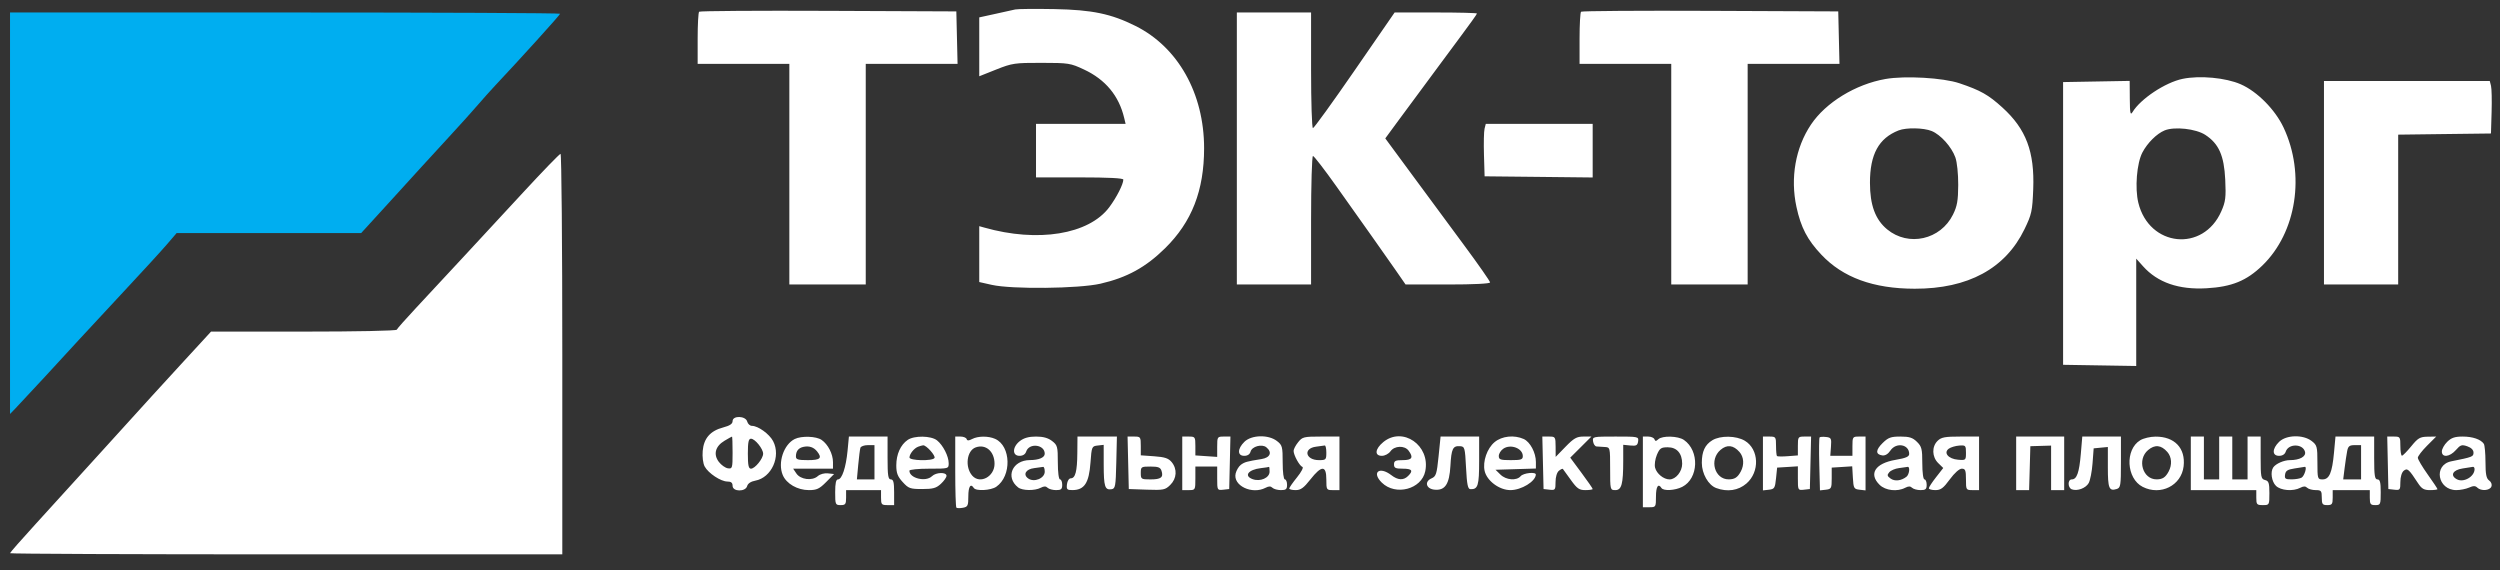
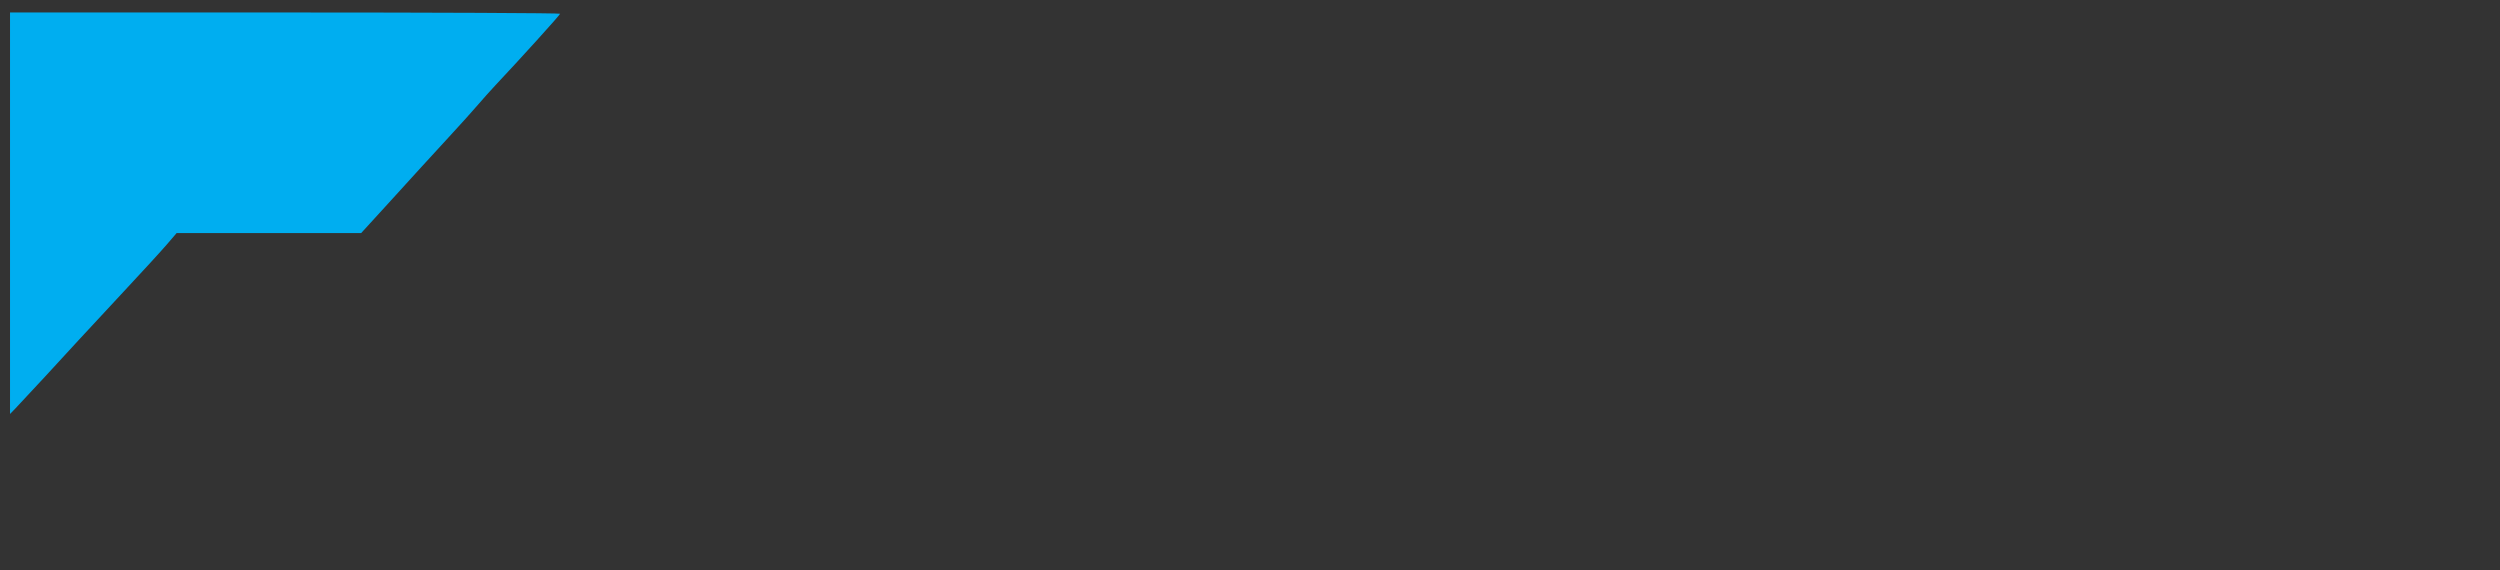
<svg xmlns="http://www.w3.org/2000/svg" width="114" height="26" viewBox="0 0 114 26" fill="none">
  <rect x="0" y="0" width="114" height="26" fill="#333333" stroke="none" />
-   <path fill-rule="evenodd" clip-rule="evenodd" d="M45.376 0.635C45.773 0.548 46.187 0.456 46.296 0.431C46.406 0.406 47.212 0.399 48.088 0.415C49.802 0.448 50.666 0.628 51.779 1.183C53.721 2.152 54.907 4.266 54.907 6.758C54.907 8.688 54.348 10.121 53.125 11.323C52.242 12.192 51.388 12.659 50.179 12.937C49.19 13.163 46.14 13.196 45.226 12.99L44.654 12.861V11.587V10.313L44.878 10.376C47.325 11.072 49.652 10.693 50.583 9.449C50.915 9.005 51.224 8.398 51.224 8.19C51.224 8.124 50.535 8.089 49.233 8.089H47.242V6.868V5.647H49.285H51.327L51.263 5.379C51.024 4.369 50.41 3.628 49.432 3.171C48.812 2.88 48.731 2.868 47.491 2.866C46.268 2.864 46.155 2.881 45.425 3.171L44.654 3.478V2.135V0.793L45.376 0.635ZM31.813 1.757C31.813 1.121 31.843 0.572 31.88 0.535C31.917 0.499 34.571 0.481 37.778 0.495L43.609 0.52L43.637 1.716L43.665 2.913H41.571H39.478V7.943V12.973H37.736H35.994V7.943V2.913H33.903H31.813V1.757ZM72.028 1.757C72.028 1.121 72.059 0.572 72.096 0.535C72.132 0.499 74.787 0.481 77.994 0.495L83.824 0.52L83.852 1.716L83.88 2.913H81.787H79.693V7.943V12.973H77.951H76.209V7.943V2.913H74.119H72.028V1.757ZM56.4 12.973V6.771V0.569H58.092H59.785V3.206C59.785 4.656 59.823 5.843 59.87 5.843C59.917 5.843 60.775 4.656 61.775 3.206L63.595 0.569H65.472C66.505 0.569 67.35 0.59 67.35 0.617C67.35 0.644 67.003 1.131 66.578 1.698C66.154 2.266 65.717 2.855 65.608 3.007C65.498 3.159 65.151 3.628 64.837 4.05C64.522 4.472 64.018 5.153 63.717 5.564L63.169 6.311L64.382 7.957C65.049 8.862 66.124 10.318 66.771 11.193C67.418 12.067 67.947 12.825 67.947 12.877C67.947 12.936 67.207 12.973 66.021 12.973H64.094L63.637 12.313C63.386 11.951 62.898 11.256 62.552 10.77C62.207 10.284 61.482 9.262 60.941 8.499C60.4 7.737 59.919 7.112 59.871 7.112C59.824 7.112 59.785 8.431 59.785 10.043V12.973H58.092H56.4ZM82.578 5.684C83.252 4.675 84.614 3.841 85.979 3.602C86.867 3.446 88.605 3.546 89.349 3.796C90.316 4.122 90.668 4.32 91.312 4.905C92.391 5.885 92.781 6.921 92.715 8.626C92.676 9.63 92.644 9.774 92.316 10.453C91.447 12.247 89.745 13.17 87.31 13.166C85.424 13.163 84.033 12.655 83.049 11.608C82.414 10.934 82.121 10.371 81.919 9.438C81.632 8.113 81.874 6.736 82.578 5.684ZM97.244 5.11C97.61 4.507 98.734 3.761 99.525 3.596C100.31 3.433 101.498 3.544 102.179 3.844C102.932 4.175 103.745 4.997 104.13 5.814C105.134 7.945 104.725 10.599 103.16 12.111C102.441 12.805 101.769 13.079 100.621 13.145C99.353 13.218 98.388 12.885 97.724 12.143L97.412 11.794V14.241V16.689L95.745 16.662L94.077 16.635V10.189V3.743L95.595 3.716L97.113 3.689L97.119 4.497C97.124 5.168 97.145 5.272 97.244 5.11ZM105.973 12.973V8.333V3.694H109.754H113.534L113.59 3.914C113.621 4.035 113.633 4.573 113.617 5.11L113.588 6.087L111.473 6.113L109.357 6.14V9.556V12.973H107.665H105.973ZM67.669 7.064C67.653 6.526 67.665 5.988 67.696 5.867L67.752 5.647H70.189H72.626V6.87V8.093L70.162 8.066L67.698 8.04L67.669 7.064ZM85.27 8.333C85.27 7.035 85.67 6.303 86.576 5.947C86.925 5.81 87.719 5.825 88.085 5.975C88.495 6.143 88.991 6.695 89.164 7.177C89.242 7.392 89.297 7.929 89.295 8.432C89.291 9.149 89.247 9.4 89.057 9.784C88.491 10.933 87.027 11.262 86.054 10.459C85.514 10.013 85.27 9.352 85.27 8.333ZM97.693 6.954C97.922 6.517 98.347 6.095 98.706 5.947C99.154 5.763 100.131 5.87 100.561 6.15C101.178 6.552 101.418 7.092 101.471 8.193C101.509 9.003 101.486 9.194 101.292 9.634C100.467 11.516 98.001 11.263 97.508 9.246C97.345 8.581 97.437 7.442 97.693 6.954ZM18.979 14.033C20.265 12.654 22.003 10.781 23.835 8.797C24.74 7.817 25.517 7.015 25.561 7.015C25.605 7.015 25.641 11.124 25.641 16.147V25.279H13.049C6.123 25.279 0.457 25.255 0.457 25.226C0.457 25.197 0.987 24.592 1.636 23.883C2.284 23.174 3.591 21.736 4.54 20.689C6.545 18.476 7.668 17.243 8.368 16.486C8.643 16.189 9.038 15.76 9.245 15.533L9.623 15.121H13.841C16.229 15.121 18.074 15.084 18.092 15.034C18.111 14.986 18.509 14.536 18.979 14.033ZM32.981 19.49C33.281 19.411 33.406 19.327 33.406 19.203C33.406 18.94 34.003 18.958 34.073 19.224C34.102 19.331 34.199 19.419 34.288 19.419C34.57 19.42 35.081 19.788 35.253 20.114C35.62 20.811 35.184 21.781 34.442 21.918C34.242 21.954 34.102 22.047 34.071 22.163C33.998 22.436 33.406 22.428 33.406 22.154C33.406 22.014 33.339 21.958 33.171 21.958C32.87 21.958 32.301 21.582 32.133 21.272C32.058 21.131 32.02 20.835 32.043 20.563C32.092 19.986 32.39 19.645 32.981 19.49ZM32.78 21.063C32.519 20.719 32.617 20.35 33.035 20.1C33.211 19.994 33.367 19.908 33.381 19.908C33.394 19.907 33.406 20.24 33.406 20.647C33.406 21.348 33.394 21.384 33.191 21.355C33.074 21.337 32.889 21.206 32.78 21.063ZM35.694 21.663C35.457 21.101 35.736 20.266 36.242 20.018C36.55 19.867 37.219 19.89 37.465 20.06C37.757 20.261 37.984 20.704 37.984 21.074V21.372H37.077H36.168L36.316 21.592C36.504 21.871 37.036 21.937 37.288 21.714C37.392 21.621 37.589 21.567 37.752 21.585L38.034 21.616L37.671 21.983C37.364 22.292 37.242 22.349 36.886 22.349C36.365 22.349 35.861 22.059 35.694 21.663ZM38.213 21.861C38.394 21.861 38.576 21.313 38.649 20.552L38.71 19.907H39.592H40.473V20.884C40.473 21.687 40.5 21.861 40.622 21.861C40.739 21.861 40.772 21.991 40.772 22.447V23.033H40.473C40.198 23.033 40.175 23.006 40.175 22.691V22.349H39.378H38.582V22.691C38.582 22.99 38.551 23.033 38.333 23.033C38.095 23.033 38.084 23.007 38.084 22.447C38.084 22.031 38.122 21.861 38.213 21.861ZM40.871 21.22C40.871 20.717 41.065 20.283 41.391 20.06C41.69 19.854 42.456 19.866 42.727 20.08C43.001 20.297 43.26 20.805 43.26 21.123C43.26 21.372 43.258 21.372 42.364 21.372C41.872 21.372 41.468 21.413 41.468 21.463C41.468 21.811 42.216 21.992 42.499 21.714C42.685 21.532 43.161 21.52 43.161 21.697C43.161 21.768 43.045 21.933 42.904 22.063C42.691 22.26 42.545 22.3 42.05 22.3C41.501 22.3 41.429 22.274 41.162 21.981C40.931 21.728 40.871 21.571 40.871 21.22ZM43.611 23.149C43.582 23.121 43.559 22.38 43.559 21.503V19.907H43.8C43.932 19.907 44.057 19.958 44.078 20.019C44.106 20.103 44.169 20.103 44.329 20.019C44.597 19.878 45.071 19.875 45.379 20.013C46.107 20.339 46.138 21.709 45.429 22.197C45.181 22.366 44.501 22.403 44.405 22.251C44.262 22.024 44.156 22.186 44.156 22.631C44.156 23.061 44.132 23.112 43.91 23.154C43.774 23.179 43.64 23.177 43.611 23.149ZM46.489 20.786C46.147 20.786 46.159 20.379 46.509 20.11C46.69 19.97 46.916 19.907 47.242 19.907C47.568 19.907 47.794 19.97 47.975 20.11C48.219 20.298 48.237 20.366 48.237 21.086C48.237 21.538 48.279 21.861 48.337 21.861C48.392 21.861 48.437 21.971 48.437 22.105C48.437 22.307 48.389 22.349 48.158 22.349C48.005 22.349 47.83 22.301 47.77 22.242C47.692 22.165 47.605 22.165 47.458 22.242C47.185 22.386 46.62 22.377 46.427 22.227C45.83 21.759 46.163 20.985 46.963 20.98C47.377 20.978 47.64 20.865 47.64 20.689C47.64 20.266 46.926 20.183 46.794 20.591C46.754 20.716 46.643 20.786 46.489 20.786ZM48.825 21.812C49.036 21.812 49.119 21.498 49.126 20.664L49.133 19.907H50.032H50.931L50.903 21.095C50.877 22.191 50.86 22.284 50.679 22.31C50.383 22.352 50.331 22.189 50.329 21.195L50.328 20.285L50.054 20.316C49.788 20.346 49.779 20.366 49.726 21.094C49.659 22.026 49.449 22.345 48.903 22.348C48.655 22.349 48.626 22.317 48.654 22.08C48.672 21.93 48.747 21.812 48.825 21.812ZM51.473 22.3L51.445 21.104L51.417 19.907H51.718C52.008 19.907 52.02 19.924 52.02 20.335V20.763L52.632 20.806C53.117 20.841 53.282 20.896 53.429 21.073C53.689 21.389 53.663 21.82 53.364 22.113C53.134 22.339 53.057 22.355 52.294 22.329L51.473 22.3ZM53.911 22.349V21.128V19.907H54.21C54.497 19.907 54.509 19.925 54.509 20.337V20.767L55.007 20.801L55.504 20.835V20.371C55.504 19.92 55.512 19.907 55.806 19.907H56.108L56.08 21.104L56.052 22.3L55.778 22.331C55.508 22.361 55.504 22.354 55.504 21.818V21.275H55.007H54.509V21.812C54.509 22.343 54.506 22.349 54.21 22.349H53.911ZM56.737 20.786C56.417 20.786 56.421 20.464 56.744 20.147C57.069 19.828 57.839 19.809 58.228 20.11C58.472 20.298 58.49 20.366 58.49 21.086C58.49 21.538 58.532 21.861 58.59 21.861C58.645 21.861 58.69 21.971 58.69 22.105C58.69 22.307 58.642 22.349 58.411 22.349C58.258 22.349 58.083 22.301 58.023 22.242C57.945 22.165 57.858 22.165 57.711 22.242C57.093 22.567 56.21 22.143 56.346 21.587C56.382 21.442 56.487 21.267 56.58 21.197C56.752 21.069 56.86 21.038 57.52 20.934C57.924 20.87 58.026 20.626 57.745 20.397C57.543 20.232 57.088 20.357 57.025 20.595C56.992 20.717 56.889 20.786 56.737 20.786ZM58.988 20.56C58.988 20.484 59.081 20.306 59.195 20.165C59.388 19.923 59.452 19.907 60.24 19.907H61.079V21.128V22.349H60.78C60.488 22.349 60.481 22.338 60.481 21.861C60.481 21.212 60.264 21.214 59.752 21.865C59.45 22.25 59.312 22.349 59.081 22.349C58.92 22.349 58.789 22.316 58.79 22.276C58.791 22.235 58.95 22.006 59.145 21.765C59.34 21.525 59.451 21.312 59.391 21.292C59.261 21.25 58.988 20.754 58.988 20.56ZM63.014 20.786C62.667 20.786 62.698 20.473 63.077 20.16C63.961 19.431 65.232 20.311 64.992 21.487C64.824 22.311 63.638 22.623 63.011 22.008C62.534 21.539 62.899 21.248 63.441 21.665C63.745 21.9 63.996 21.914 64.207 21.707C64.457 21.462 64.392 21.372 63.965 21.372C63.634 21.372 63.567 21.34 63.567 21.177C63.567 21.014 63.634 20.982 63.965 20.982C64.392 20.982 64.465 20.863 64.231 20.549C64.049 20.304 63.589 20.321 63.406 20.579C63.323 20.694 63.149 20.786 63.014 20.786ZM65.281 21.812C65.483 21.725 65.518 21.615 65.599 20.811L65.69 19.907H66.57H67.449V21.019C67.449 22.146 67.396 22.32 67.051 22.306C66.933 22.302 66.892 22.102 66.852 21.331C66.805 20.41 66.791 20.361 66.577 20.346C66.249 20.323 66.182 20.461 66.139 21.243C66.092 22.08 65.895 22.376 65.414 22.329C65.027 22.292 64.941 21.958 65.281 21.812ZM67.699 21.474C67.603 21.045 67.812 20.442 68.156 20.159C68.491 19.882 69.044 19.823 69.481 20.018C69.774 20.15 70.037 20.645 70.037 21.066V21.365L69.117 21.393L68.196 21.421L68.42 21.641C68.678 21.894 69.157 21.932 69.341 21.714C69.466 21.566 70.04 21.505 70.034 21.641C70.021 21.954 69.374 22.349 68.874 22.349C68.37 22.349 67.8 21.924 67.699 21.474ZM70.386 22.3L70.358 21.104L70.33 19.907H70.632C70.925 19.907 70.933 19.92 70.936 20.371L70.938 20.835L71.389 20.371C71.767 19.983 71.9 19.907 72.204 19.907H72.568L72.086 20.388L71.603 20.869L72.114 21.559C72.396 21.938 72.626 22.271 72.626 22.299C72.626 22.326 72.477 22.349 72.294 22.349C72.012 22.349 71.913 22.28 71.63 21.885C71.447 21.63 71.284 21.404 71.267 21.383C71.25 21.362 71.169 21.4 71.085 21.468C70.996 21.541 70.933 21.751 70.933 21.977C70.933 22.339 70.917 22.36 70.66 22.331L70.386 22.3ZM72.8 20.359C72.731 20.352 72.661 20.248 72.644 20.127C72.612 19.911 72.63 19.907 73.671 19.907C74.712 19.907 74.729 19.911 74.698 20.127C74.671 20.311 74.614 20.342 74.343 20.315L74.019 20.283V21.011C74.019 22.077 73.946 22.349 73.658 22.349C73.425 22.349 73.422 22.335 73.422 21.372C73.422 20.399 73.421 20.396 73.173 20.383C73.036 20.377 72.868 20.366 72.8 20.359ZM74.915 23.13V21.519V19.907H75.156C75.288 19.907 75.417 19.962 75.442 20.029C75.478 20.127 75.514 20.127 75.62 20.029C75.804 19.858 76.519 19.877 76.785 20.06C77.503 20.553 77.459 21.821 76.71 22.201C76.378 22.369 75.853 22.397 75.761 22.251C75.617 22.023 75.512 22.187 75.512 22.642C75.512 23.119 75.506 23.13 75.214 23.13H74.915ZM77.603 21.108C77.603 20.588 77.746 20.28 78.083 20.075C78.45 19.852 79.17 19.863 79.564 20.098C80.214 20.488 80.253 21.518 79.637 22.049C79.264 22.37 78.766 22.444 78.257 22.254C77.9 22.121 77.604 21.601 77.603 21.108ZM80.39 22.362V21.135V19.907H80.689C80.975 19.907 80.987 19.925 80.987 20.331C80.987 20.563 81.007 20.773 81.03 20.796C81.054 20.819 81.278 20.822 81.528 20.802L81.983 20.767V20.337C81.983 19.924 81.994 19.907 82.284 19.907H82.586L82.558 21.104L82.53 22.3L82.257 22.331C81.987 22.361 81.983 22.354 81.983 21.813V21.264L81.51 21.294L81.037 21.323L80.987 21.812C80.942 22.258 80.914 22.303 80.664 22.331L80.39 22.362ZM82.959 21.174C82.942 20.522 82.949 19.968 82.975 19.943C83 19.919 83.133 19.911 83.272 19.927C83.502 19.954 83.52 19.991 83.492 20.371L83.461 20.786H83.966H84.471V20.347C84.471 19.924 84.482 19.907 84.77 19.907H85.069V21.135V22.362L84.795 22.331C84.539 22.302 84.519 22.266 84.491 21.782L84.461 21.264L83.993 21.294L83.526 21.323V21.812C83.526 22.269 83.509 22.302 83.258 22.331L82.99 22.361L82.959 21.174ZM85.833 20.767C85.518 20.721 85.524 20.52 85.849 20.201C86.104 19.951 86.224 19.907 86.658 19.907C87.067 19.907 87.217 19.955 87.412 20.147C87.629 20.359 87.657 20.471 87.657 21.124C87.657 21.55 87.699 21.861 87.756 21.861C87.811 21.861 87.856 21.971 87.856 22.105C87.856 22.307 87.808 22.349 87.577 22.349C87.424 22.349 87.249 22.301 87.19 22.242C87.111 22.165 87.025 22.165 86.878 22.242C86.515 22.433 85.978 22.371 85.711 22.109C85.2 21.608 85.506 21.128 86.437 20.969C86.913 20.888 87.059 20.824 87.059 20.698C87.059 20.259 86.463 20.155 86.201 20.547C86.096 20.705 85.961 20.785 85.833 20.767ZM88.383 21.117C88.097 20.837 88.083 20.368 88.354 20.103C88.521 19.938 88.685 19.907 89.399 19.907H90.245V21.128V22.349H89.946C89.654 22.349 89.648 22.338 89.648 21.861C89.648 21.445 89.619 21.372 89.458 21.372C89.344 21.372 89.125 21.568 88.91 21.861C88.618 22.26 88.499 22.349 88.254 22.349C88.09 22.349 87.955 22.311 87.955 22.265C87.955 22.218 88.103 21.991 88.284 21.761L88.612 21.341L88.383 21.117ZM91.937 22.349V21.128V19.907H93.032H94.127V21.128V22.349H93.829H93.53V21.334V20.319L93.057 20.333L92.584 20.347L92.556 21.348L92.527 22.349H92.232H91.937ZM94.472 21.861C94.703 21.861 94.812 21.555 94.885 20.701L94.952 19.907H95.834H96.715V21.073C96.715 22.151 96.7 22.243 96.517 22.3C96.174 22.407 96.118 22.268 96.118 21.312V20.383L95.794 20.414L95.471 20.445L95.42 21.128C95.392 21.504 95.312 21.91 95.243 22.03C95.108 22.264 94.722 22.406 94.476 22.314C94.283 22.241 94.28 21.861 94.472 21.861ZM97.707 22.201C96.96 21.822 96.89 20.503 97.594 20.075C97.74 19.985 98.053 19.911 98.288 19.91C99.162 19.904 99.668 20.437 99.573 21.263C99.472 22.14 98.525 22.616 97.707 22.201ZM99.901 22.349V21.128V19.907H100.199H100.498V20.884V21.861H100.846H101.195V20.884V19.907H101.493H101.792V20.884V21.861H102.14H102.489V20.884V19.907H102.787H103.086V20.872C103.086 21.756 103.103 21.842 103.285 21.889C103.454 21.932 103.484 22.022 103.484 22.486C103.484 23.028 103.482 23.033 103.186 23.033C102.911 23.033 102.887 23.006 102.887 22.691V22.349H101.394H99.901ZM103.925 20.786C103.601 20.786 103.602 20.466 103.928 20.147C104.252 19.828 105.022 19.809 105.412 20.11C105.656 20.298 105.674 20.366 105.674 21.086C105.674 21.833 105.683 21.861 105.907 21.861C106.217 21.861 106.345 21.562 106.43 20.645L106.498 19.907H107.38H108.262V20.884C108.262 21.687 108.289 21.861 108.412 21.861C108.528 21.861 108.561 21.991 108.561 22.447C108.561 23.007 108.55 23.033 108.312 23.033C108.094 23.033 108.063 22.99 108.063 22.691V22.349H107.217H106.371V22.691C106.371 22.99 106.34 23.033 106.122 23.033C105.904 23.033 105.873 22.99 105.873 22.691C105.873 22.381 105.847 22.349 105.595 22.349C105.441 22.349 105.267 22.301 105.207 22.242C105.128 22.165 105.042 22.165 104.895 22.242C104.565 22.416 104.005 22.371 103.783 22.154C103.585 21.959 103.52 21.519 103.66 21.314C103.776 21.144 104.145 20.982 104.417 20.982C104.869 20.982 105.166 20.817 105.108 20.6C105.008 20.224 104.35 20.221 104.229 20.596C104.19 20.716 104.078 20.786 103.925 20.786ZM108.909 22.3L108.884 21.104L108.858 19.907H109.157C109.446 19.907 109.457 19.923 109.457 20.347C109.457 20.588 109.49 20.784 109.531 20.78C109.572 20.777 109.763 20.582 109.955 20.347C110.258 19.975 110.354 19.918 110.697 19.913L111.091 19.907L110.672 20.326C110.442 20.556 110.253 20.803 110.253 20.874C110.253 20.945 110.455 21.286 110.701 21.632C110.947 21.978 111.149 22.28 111.149 22.305C111.149 22.329 110.996 22.349 110.809 22.349C110.534 22.349 110.429 22.288 110.261 22.032C109.842 21.39 109.776 21.332 109.609 21.467C109.52 21.541 109.457 21.75 109.457 21.977C109.457 22.339 109.441 22.36 109.183 22.331L108.909 22.3ZM111.348 20.587C111.348 20.477 111.458 20.279 111.593 20.147C111.781 19.962 111.941 19.907 112.296 19.907C112.753 19.907 113.124 20.035 113.263 20.239C113.303 20.298 113.337 20.672 113.338 21.069C113.339 21.628 113.376 21.817 113.504 21.909C113.603 21.979 113.644 22.093 113.607 22.188C113.535 22.374 113.135 22.403 112.963 22.234C112.874 22.147 112.786 22.147 112.59 22.234C112.45 22.297 112.188 22.349 112.009 22.349C111.153 22.349 110.951 21.202 111.778 21.036C112.748 20.842 112.792 20.825 112.792 20.639C112.792 20.518 112.688 20.413 112.507 20.351C112.258 20.265 112.195 20.285 111.99 20.52C111.707 20.842 111.348 20.879 111.348 20.587ZM34.244 21.372C34.135 21.372 34.102 21.216 34.102 20.689C34.102 20.162 34.135 20.005 34.244 20.005C34.425 20.005 34.799 20.466 34.799 20.689C34.799 20.911 34.425 21.372 34.244 21.372ZM36.294 20.811C36.296 20.568 36.41 20.425 36.641 20.376C36.897 20.322 37.107 20.393 37.26 20.585C37.503 20.891 37.408 20.982 36.84 20.982C36.384 20.982 36.293 20.953 36.294 20.811ZM39.135 21.201C39.168 20.839 39.213 20.487 39.234 20.42C39.255 20.353 39.408 20.298 39.574 20.298H39.876V21.079V21.861H39.475H39.074L39.135 21.201ZM41.472 20.86C41.476 20.696 41.682 20.441 41.867 20.37C41.949 20.339 42.052 20.31 42.095 20.306C42.236 20.292 42.676 20.785 42.613 20.885C42.52 21.032 41.468 21.009 41.472 20.86ZM44.335 21.69C43.992 21.3 44.081 20.55 44.489 20.402C44.949 20.235 45.351 20.584 45.351 21.15C45.351 21.736 44.687 22.089 44.335 21.69ZM60.145 20.982C59.525 20.982 59.412 20.442 60.017 20.368C60.19 20.347 60.366 20.322 60.407 20.314C60.448 20.305 60.481 20.452 60.481 20.64C60.481 20.963 60.463 20.982 60.145 20.982ZM68.345 20.792C68.345 20.688 68.438 20.538 68.551 20.461C68.884 20.232 69.44 20.443 69.44 20.798C69.44 20.956 69.362 20.982 68.893 20.982C68.417 20.982 68.345 20.957 68.345 20.792ZM78.833 21.859C78.183 21.864 77.93 20.962 78.456 20.514C78.752 20.261 79.04 20.293 79.32 20.61C79.521 20.838 79.545 21.194 79.38 21.501C79.235 21.77 79.102 21.857 78.833 21.859ZM89.284 20.963C88.844 20.926 88.611 20.646 88.865 20.46C88.955 20.395 89.168 20.331 89.338 20.318C89.631 20.296 89.648 20.313 89.648 20.644C89.648 20.986 89.64 20.993 89.284 20.963ZM98.344 21.859C97.705 21.864 97.439 20.956 97.953 20.523C98.263 20.261 98.548 20.289 98.831 20.61C99.031 20.838 99.055 21.194 98.89 21.501C98.746 21.77 98.613 21.857 98.344 21.859ZM106.914 21.348C106.95 21.066 107.002 20.714 107.031 20.567C107.074 20.347 107.136 20.298 107.374 20.298H107.665V21.079V21.861H107.258H106.85L106.914 21.348ZM75.472 21.327C75.437 21.189 75.474 20.93 75.555 20.738C75.683 20.439 75.746 20.396 76.049 20.396C76.466 20.396 76.707 20.672 76.707 21.15C76.707 21.503 76.417 21.861 76.132 21.861C75.863 21.861 75.543 21.601 75.472 21.327ZM46.886 21.818C46.634 21.637 46.777 21.392 47.162 21.346C47.343 21.324 47.525 21.299 47.566 21.29C47.607 21.282 47.64 21.38 47.64 21.509C47.64 21.812 47.154 22.011 46.886 21.818ZM52.462 21.861C52.037 21.861 52.02 21.849 52.02 21.568C52.02 21.286 52.038 21.275 52.461 21.275C52.815 21.275 52.915 21.313 52.965 21.469C53.062 21.768 52.944 21.861 52.462 21.861ZM57.121 21.85C56.707 21.7 56.919 21.415 57.495 21.347C57.687 21.325 57.855 21.299 57.868 21.29C57.882 21.282 57.893 21.38 57.893 21.509C57.893 21.79 57.47 21.977 57.121 21.85ZM86.15 21.535C86.22 21.452 86.42 21.366 86.594 21.345C86.768 21.323 86.944 21.299 86.985 21.29C87.109 21.264 87.068 21.634 86.935 21.739C86.698 21.925 86.402 21.959 86.212 21.823C86.053 21.709 86.043 21.661 86.15 21.535ZM104.199 21.641C104.224 21.467 104.314 21.409 104.629 21.362C104.848 21.329 105.058 21.296 105.096 21.288C105.213 21.265 105.089 21.695 104.955 21.779C104.885 21.822 104.679 21.858 104.498 21.859C104.211 21.86 104.171 21.831 104.199 21.641ZM112.039 21.858C111.71 21.685 111.842 21.43 112.295 21.362C112.513 21.329 112.726 21.296 112.767 21.288C112.808 21.281 112.841 21.33 112.84 21.397C112.836 21.735 112.344 22.018 112.039 21.858Z" fill="white" />
  <path d="M0.457 9.723V18.877L0.693 18.635C0.954 18.367 3.098 16.05 3.583 15.512C3.752 15.324 4.63 14.379 5.533 13.412C6.437 12.445 7.373 11.423 7.614 11.141L8.053 10.629H12.261H16.468L17.695 9.286C18.369 8.547 19.06 7.789 19.229 7.601C19.399 7.413 19.959 6.802 20.474 6.244C20.989 5.686 21.583 5.027 21.793 4.779C22.004 4.532 22.363 4.131 22.59 3.889C23.729 2.681 25.541 0.678 25.541 0.627C25.541 0.595 19.897 0.569 12.999 0.569H0.457V9.723Z" fill="#00AEF0" />
</svg>